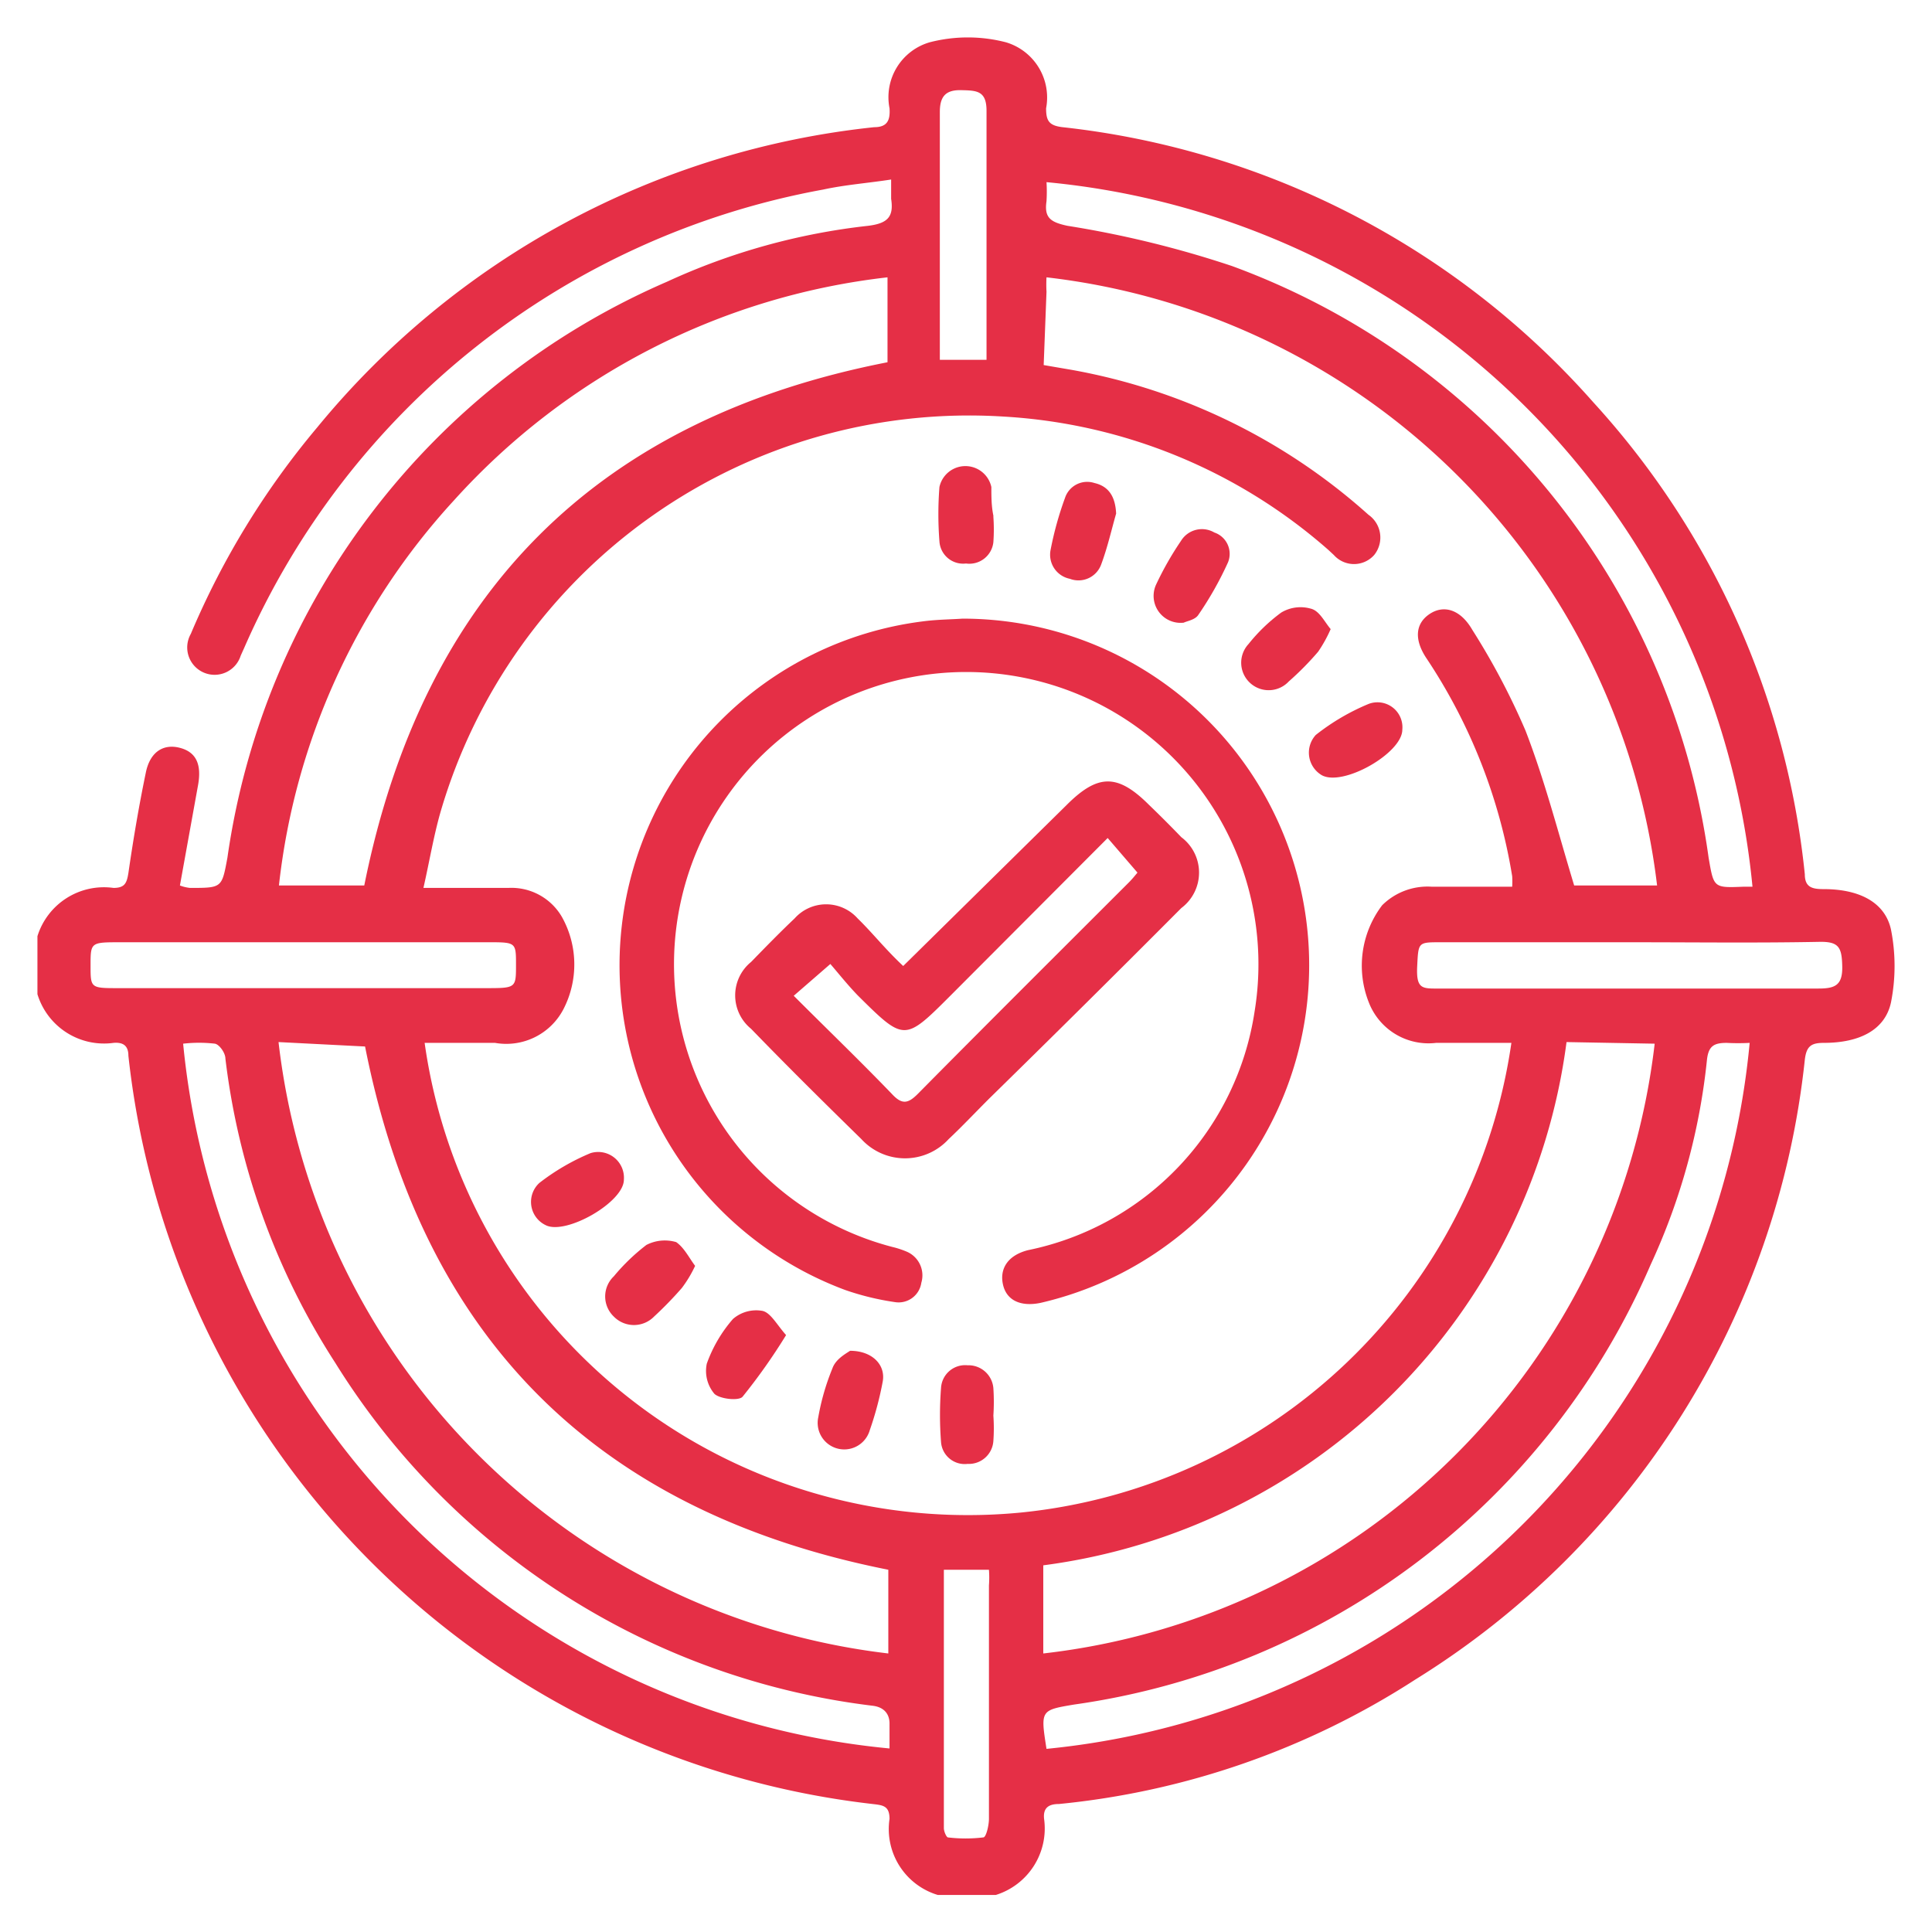
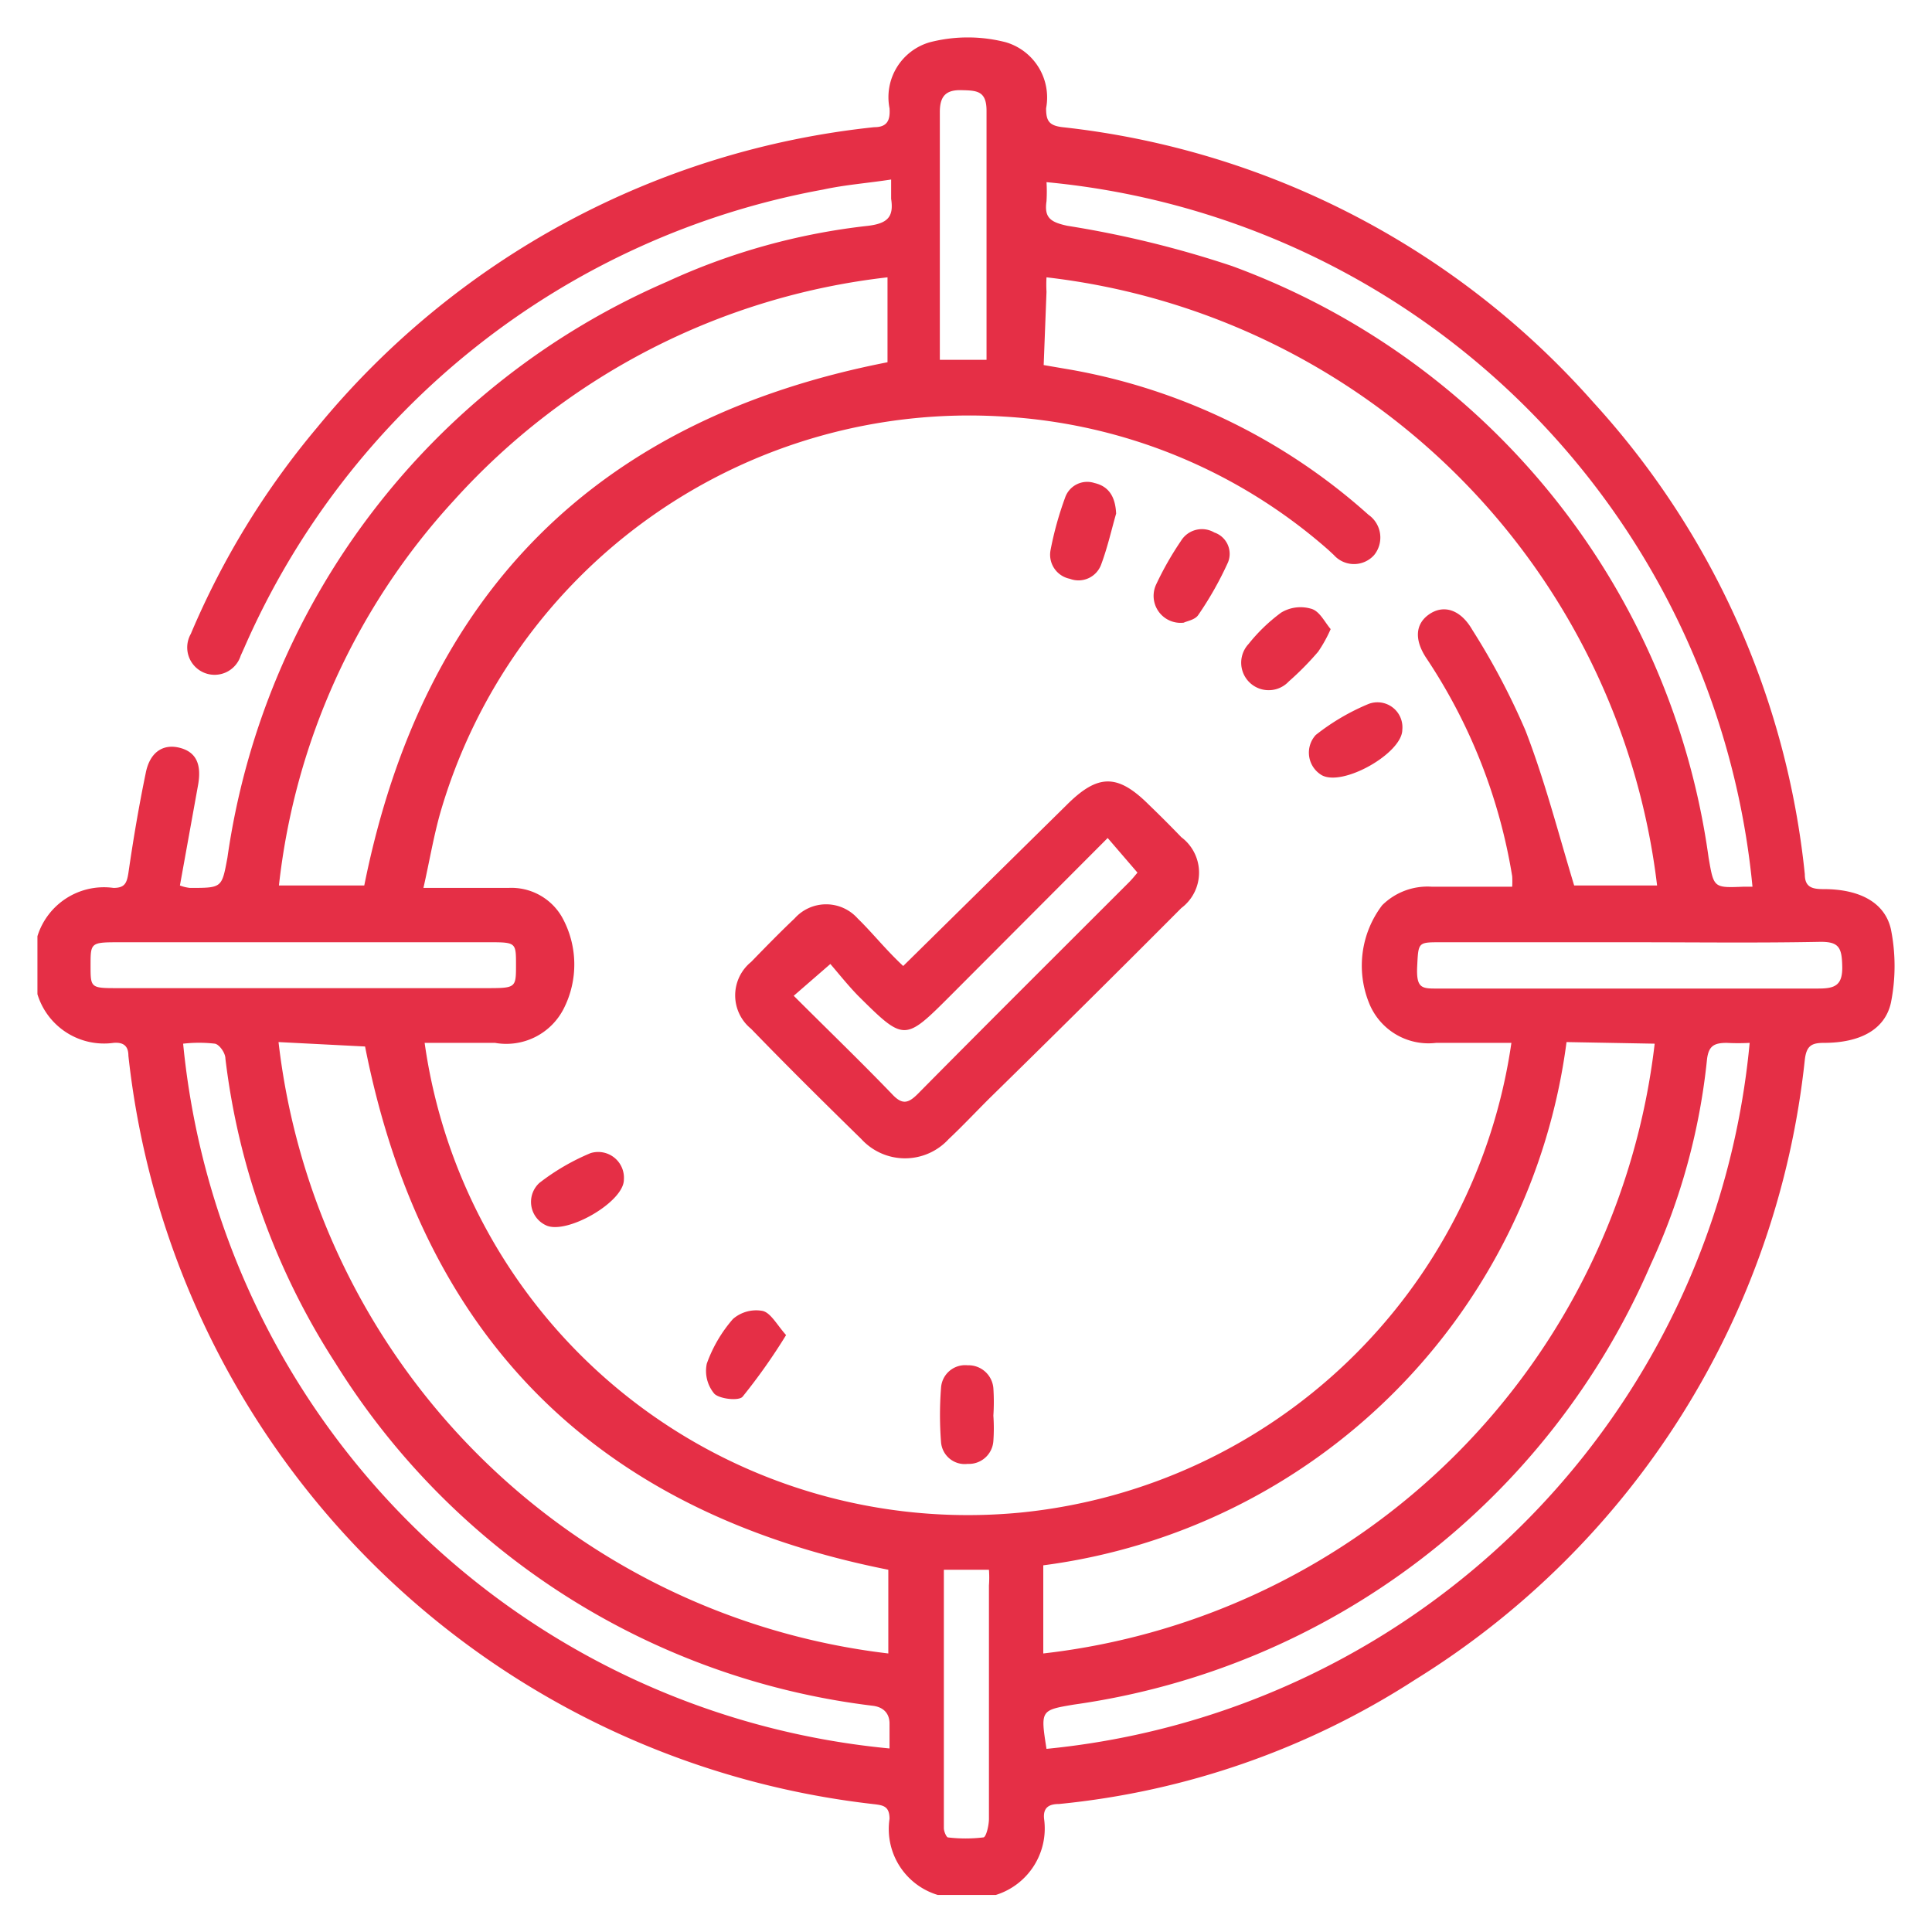
<svg xmlns="http://www.w3.org/2000/svg" id="Layer_1" data-name="Layer 1" viewBox="0 0 48 48">
  <defs>
    <style>.cls-1{fill:#e52f46;}</style>
  </defs>
  <path class="cls-1" d="M.93,23.26a1.73,1.73,0,0,1,1.89-1.2c.28,0,.33-.12.37-.37.12-.83.26-1.66.43-2.48.1-.52.43-.74.85-.63s.54.43.45.93L4.47,22a1,1,0,0,0,.25.06c.8,0,.79,0,.93-.75A18.42,18.42,0,0,1,16.57,7a16.16,16.16,0,0,1,5-1.39c.48-.06.64-.22.57-.67,0-.13,0-.26,0-.48-.58.09-1.14.13-1.69.25A19.51,19.51,0,0,0,6.07,16.09l-.09.2a.68.68,0,1,1-1.24-.54,20.14,20.14,0,0,1,3.14-5.13A20.69,20.69,0,0,1,21.72,3.16c.33,0,.4-.18.38-.47a1.42,1.42,0,0,1,1-1.64,3.78,3.78,0,0,1,1.89,0,1.43,1.43,0,0,1,1,1.64c0,.31.07.43.41.47A20.58,20.58,0,0,1,39.59,10a20.46,20.46,0,0,1,5.25,11.72c0,.33.19.37.47.37.89,0,1.52.33,1.67,1a4.65,4.65,0,0,1,0,1.82c-.15.68-.78,1-1.67,1-.31,0-.43.08-.47.42a20.68,20.68,0,0,1-9.68,15.4,19.86,19.86,0,0,1-8.85,3.09c-.25,0-.4.09-.37.37a1.73,1.73,0,0,1-1.2,1.89H23.3a1.71,1.71,0,0,1-1.2-1.89c0-.33-.17-.34-.42-.37A21,21,0,0,1,3.19,26.23c0-.25-.13-.34-.37-.32A1.73,1.73,0,0,1,.93,24.7Zm25-14.19.7.12A15,15,0,0,1,34,12.79a.69.69,0,0,1,.14,1,.67.67,0,0,1-1,0L33,13.66a13.37,13.37,0,0,0-8.06-3.31,13.68,13.68,0,0,0-14,9.84c-.17.6-.27,1.21-.42,1.87h2.11a1.45,1.45,0,0,1,1.33.72A2.42,2.42,0,0,1,14,25.07a1.6,1.6,0,0,1-1.7.84c-.58,0-1.16,0-1.75,0A13.63,13.63,0,0,0,25.35,37.58a13.69,13.69,0,0,0,12.2-11.67c-.67,0-1.27,0-1.87,0a1.59,1.59,0,0,1-1.67-1,2.48,2.48,0,0,1,.33-2.42,1.6,1.6,0,0,1,1.23-.46h2a2.36,2.36,0,0,0,0-.26,13.73,13.73,0,0,0-2.12-5.4c-.32-.47-.29-.87.06-1.11s.77-.13,1.07.39a17.58,17.58,0,0,1,1.32,2.5c.48,1.24.81,2.53,1.21,3.85h2.06A17.27,17.27,0,0,0,26,6.89a3.25,3.25,0,0,0,0,.36ZM9.05,22c1.46-7.27,5.78-11.59,13-13V6.89a17.11,17.11,0,0,0-10.77,5.54A16.87,16.87,0,0,0,6.93,22Zm29.87,3.89a15.08,15.08,0,0,1-13,13v2.19A17.26,17.26,0,0,0,41.11,25.93Zm-32,0A17.29,17.29,0,0,0,22.07,41.08V39c-7.25-1.44-11.57-5.76-13-13ZM26,43.45A19.45,19.45,0,0,0,43.47,25.91a5.42,5.42,0,0,1-.57,0c-.32,0-.45.08-.49.41a16,16,0,0,1-1.4,5.1A18.4,18.4,0,0,1,26.68,42.35C25.85,42.49,25.85,42.49,26,43.45Zm0-38.93a3.84,3.84,0,0,1,0,.48c-.06.41.1.52.52.61a25.51,25.51,0,0,1,4.09,1,18.32,18.32,0,0,1,11.84,14.7c.13.75.12.75.87.72l.22,0A19.45,19.45,0,0,0,25.94,4.52ZM22.1,43.44c0-.21,0-.41,0-.62s-.11-.4-.41-.44A18.31,18.31,0,0,1,8.33,33.86,17.82,17.82,0,0,1,5.6,26.3c0-.14-.15-.35-.26-.37a3.45,3.45,0,0,0-.79,0A19.48,19.48,0,0,0,22.1,43.44ZM7.51,24.55h4.55c.76,0,.76,0,.76-.58s0-.56-.78-.56H3c-.75,0-.75,0-.75.58s0,.56.78.56Zm33-1.14H35.79c-.56,0-.55,0-.58.59s.13.56.57.56h9.4c.41,0,.6-.08.59-.55s-.08-.62-.57-.61C43.64,23.43,42.08,23.41,40.52,23.41Zm-16-14.47c0-.14,0-.24,0-.34,0-1.95,0-3.9,0-5.85,0-.5-.25-.5-.62-.51s-.54.13-.54.54c0,1.93,0,3.87,0,5.8,0,.12,0,.23,0,.36ZM23.45,39c0,2.17,0,4.3,0,6.42,0,.08.06.22.1.23a3.7,3.7,0,0,0,.88,0c.07,0,.14-.3.14-.46,0-1.93,0-3.87,0-5.8a2.58,2.58,0,0,0,0-.39Z" />
-   <path class="cls-1" d="M23.91,15.37a8.61,8.61,0,0,1,1.94,17c-.49.1-.84-.06-.93-.45s.11-.73.62-.86a7.14,7.14,0,0,0,5.63-5.93,7.26,7.26,0,1,0-9,5.85,2.24,2.24,0,0,1,.34.11.64.64,0,0,1,.38.78.57.57,0,0,1-.66.48A6.67,6.67,0,0,1,21,32.05a8.61,8.61,0,0,1,1.91-16.61C23.28,15.39,23.64,15.39,23.91,15.37Z" />
  <path class="cls-1" d="M22.44,24,26.5,20c.78-.78,1.27-.78,2.05,0,.27.26.54.53.8.8a1.1,1.1,0,0,1,0,1.76Q27,24.92,24.57,27.3c-.34.34-.67.69-1,1a1.47,1.47,0,0,1-2.17,0c-.92-.9-1.84-1.81-2.74-2.74a1.07,1.07,0,0,1,0-1.66c.36-.37.71-.73,1.08-1.08a1.05,1.05,0,0,1,1.57,0C21.68,23.18,22,23.59,22.44,24Zm5.08-3.18-3.9,3.91c-1.15,1.15-1.15,1.15-2.31,0-.26-.27-.49-.56-.68-.78l-.91.79c.83.83,1.65,1.62,2.44,2.44.25.27.4.24.64,0,1.74-1.76,3.5-3.51,5.25-5.26.08-.08.16-.18.21-.24Z" />
-   <path class="cls-1" d="M24.68,12.84a4.39,4.39,0,0,1,0,.63A.6.6,0,0,1,24,14a.59.59,0,0,1-.66-.55,8.69,8.69,0,0,1,0-1.35.66.66,0,0,1,1.29,0c0,.23,0,.47.05.71Z" />
  <path class="cls-1" d="M24.68,35.17a4.42,4.42,0,0,1,0,.63.61.61,0,0,1-.64.57.59.59,0,0,1-.66-.54,8.69,8.69,0,0,1,0-1.35.6.6,0,0,1,.66-.56.62.62,0,0,1,.64.57A5.12,5.12,0,0,1,24.68,35.17Z" />
  <path class="cls-1" d="M27.73,12.76c-.11.38-.21.83-.37,1.26a.6.6,0,0,1-.78.36.61.61,0,0,1-.48-.71,8.35,8.35,0,0,1,.36-1.3.58.58,0,0,1,.73-.37C27.54,12.08,27.71,12.33,27.73,12.76Z" />
-   <path class="cls-1" d="M21.12,33.56c.55,0,.89.35.81.77a8.16,8.16,0,0,1-.32,1.2.66.66,0,0,1-1.28-.32A5.86,5.86,0,0,1,20.68,34C20.76,33.77,21,33.64,21.12,33.56Z" />
  <path class="cls-1" d="M34.84,18.13c0,.58-1.47,1.42-2,1.13a.65.65,0,0,1-.15-1A5.52,5.52,0,0,1,34,17.49.62.62,0,0,1,34.84,18.13Z" />
  <path class="cls-1" d="M19.53,33.17a14.66,14.66,0,0,1-1.08,1.53c-.09.11-.56.06-.7-.07a.88.88,0,0,1-.19-.75,3.45,3.45,0,0,1,.65-1.11.88.88,0,0,1,.74-.2C19.15,32.62,19.3,32.91,19.53,33.17Z" />
  <path class="cls-1" d="M29.41,15.47a.67.67,0,0,1-.69-.94,7.84,7.84,0,0,1,.62-1.09.61.61,0,0,1,.83-.21.56.56,0,0,1,.34.74,8.46,8.46,0,0,1-.74,1.31C29.69,15.4,29.49,15.43,29.41,15.47Z" />
  <path class="cls-1" d="M15.5,29.31c0,.56-1.44,1.38-1.94,1.13a.64.64,0,0,1-.16-1.05,5.55,5.55,0,0,1,1.27-.74A.64.64,0,0,1,15.5,29.31Z" />
-   <path class="cls-1" d="M33.06,15.63a3.41,3.41,0,0,1-.31.56,7.28,7.28,0,0,1-.73.74.67.67,0,1,1-1-.93,4.27,4.27,0,0,1,.81-.78.93.93,0,0,1,.73-.1C32.78,15.17,32.9,15.44,33.06,15.63Z" />
-   <path class="cls-1" d="M17.27,31.45a3,3,0,0,1-.33.55,9.22,9.22,0,0,1-.69.71.7.7,0,0,1-1,0,.69.69,0,0,1,0-1,5,5,0,0,1,.81-.78,1,1,0,0,1,.74-.07C17,31,17.12,31.25,17.27,31.45Z" />
+   <path class="cls-1" d="M33.06,15.63a3.41,3.41,0,0,1-.31.56,7.28,7.28,0,0,1-.73.74.67.67,0,1,1-1-.93,4.27,4.27,0,0,1,.81-.78.93.93,0,0,1,.73-.1C32.78,15.17,32.9,15.44,33.06,15.63" />
</svg>